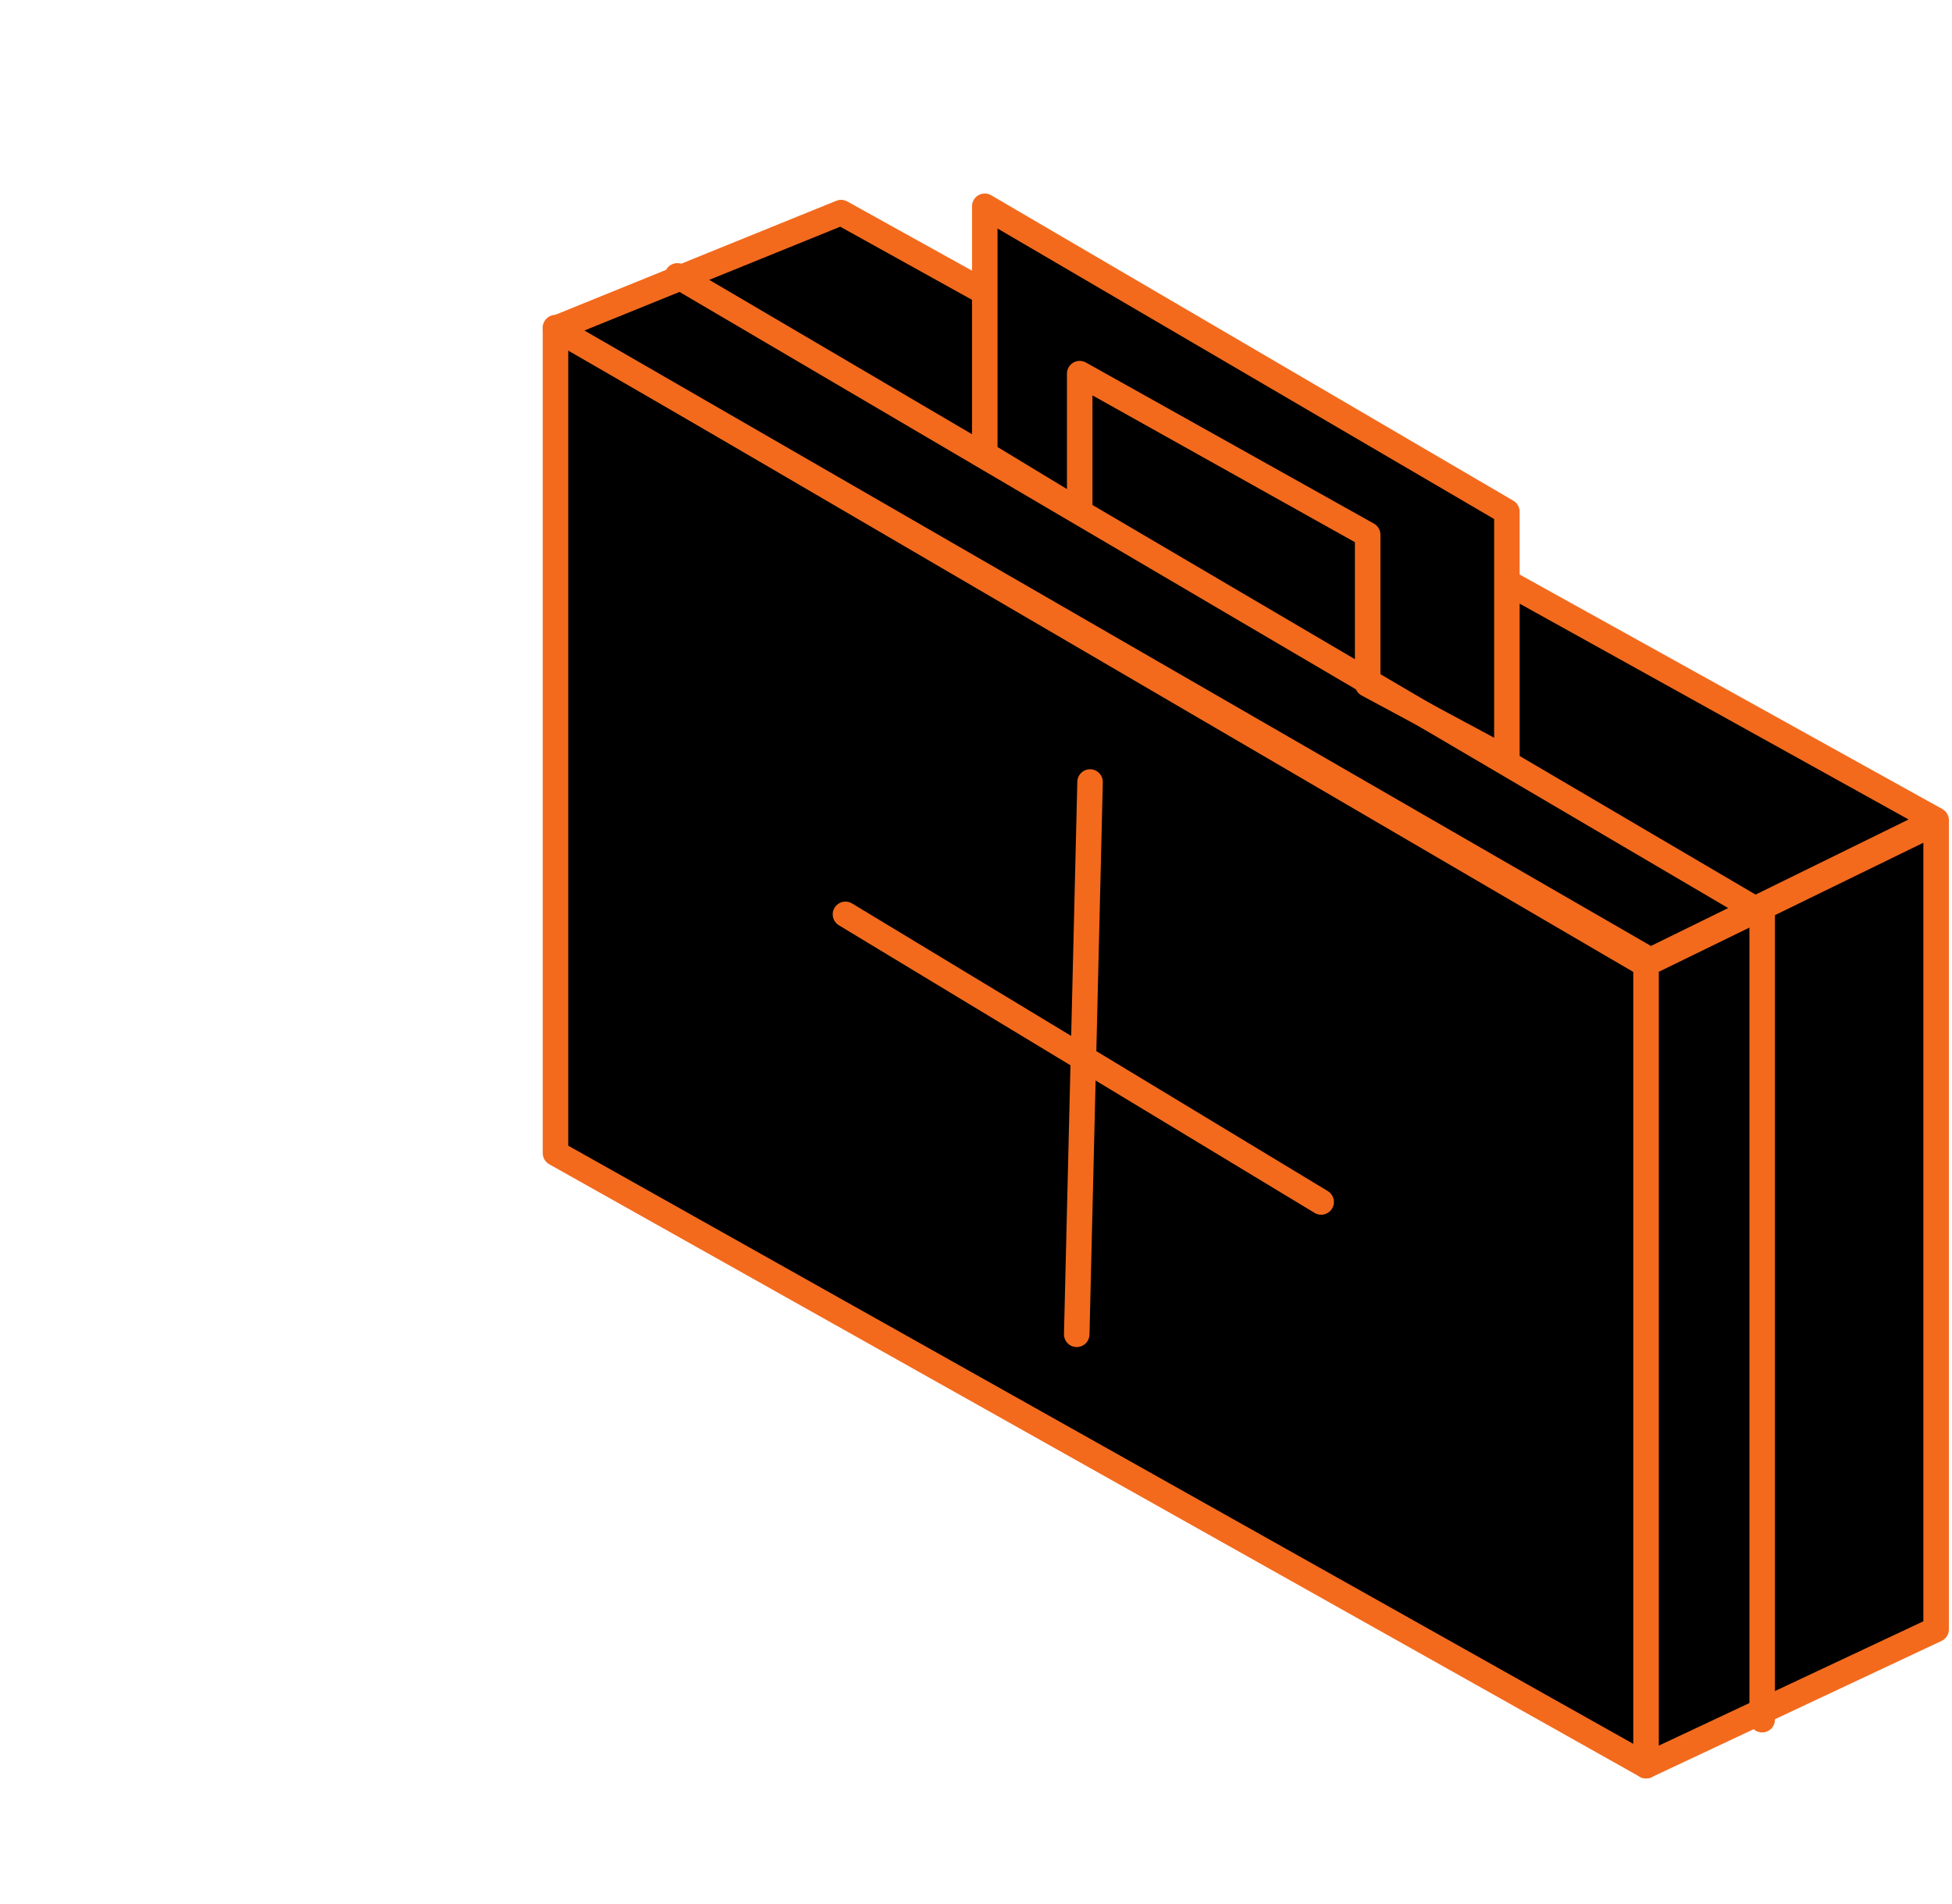
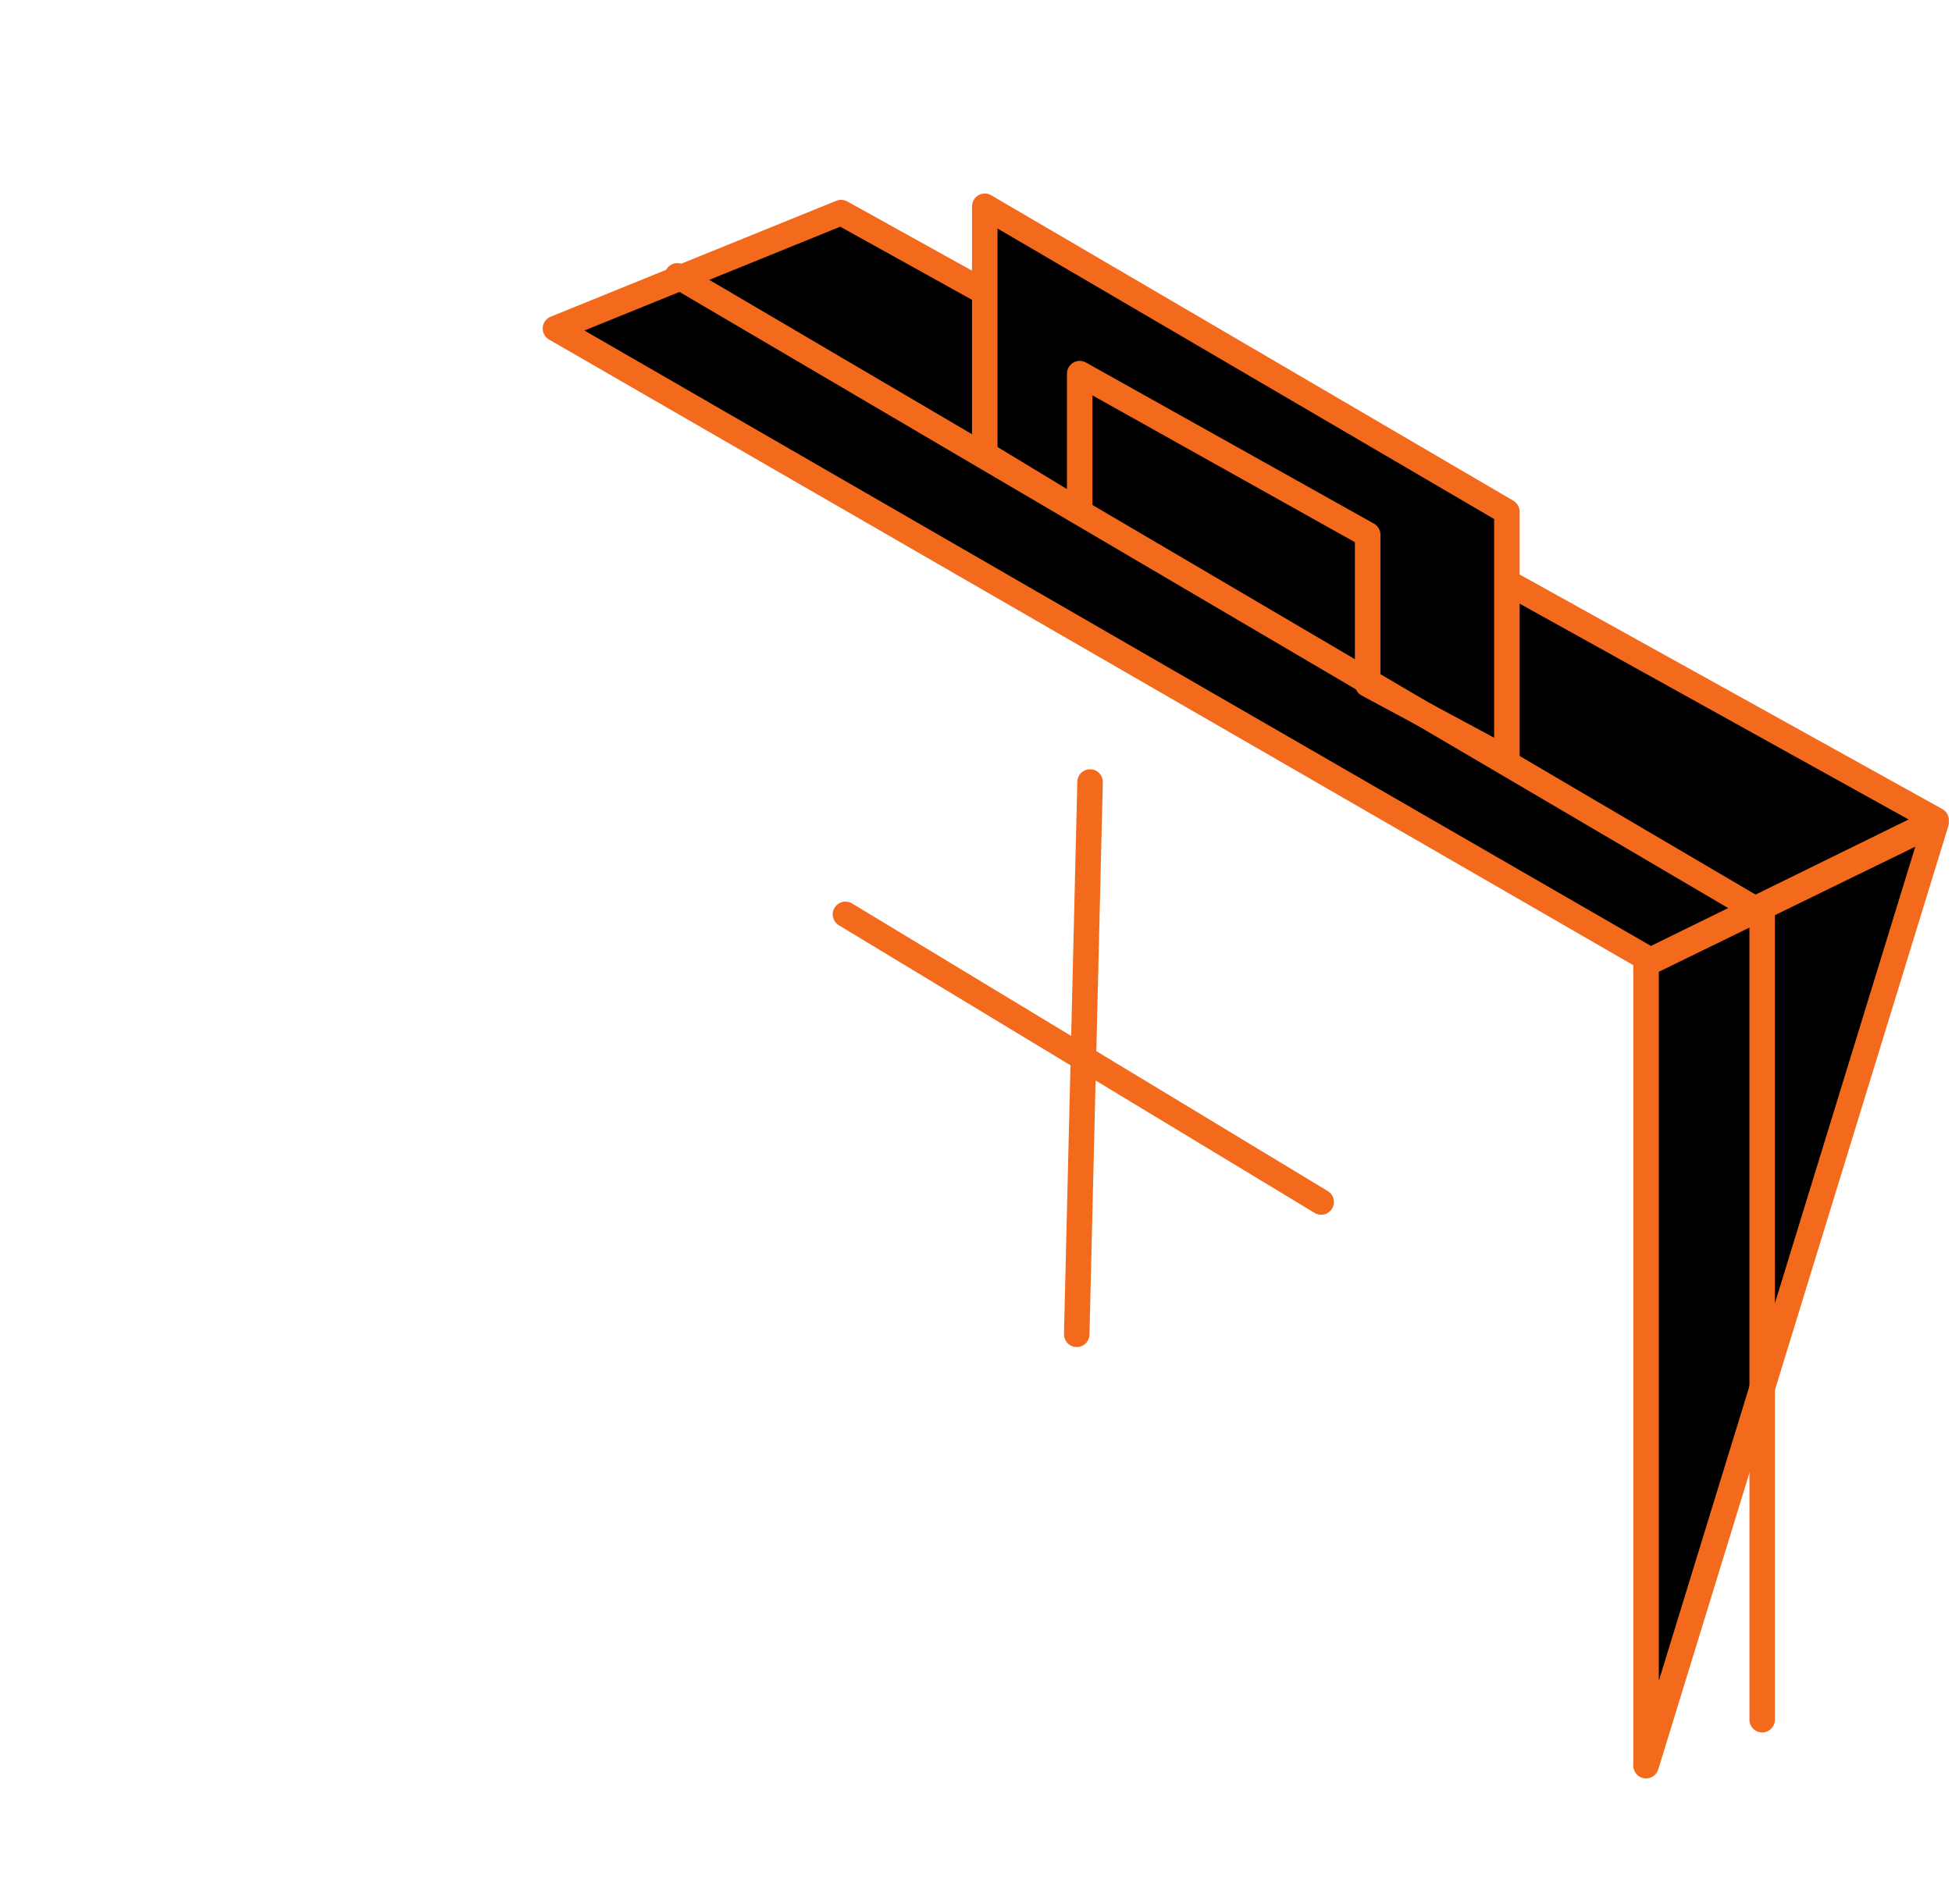
<svg xmlns="http://www.w3.org/2000/svg" width="123" height="120" viewBox="0 0 123 120" fill="none">
-   <path d="M103.727 60.798V111.282L35.003 72.677V20.649L103.727 60.798Z" fill="black" stroke="#F36A1D" stroke-width="1.607" stroke-linecap="round" stroke-linejoin="round" />
-   <path d="M122 51.827V102.691L103.722 111.282V60.745L122 51.827Z" fill="black" stroke="#F36A1D" stroke-width="1.607" stroke-linecap="round" stroke-linejoin="round" />
+   <path d="M122 51.827L103.722 111.282V60.745L122 51.827Z" fill="black" stroke="#F36A1D" stroke-width="1.607" stroke-linecap="round" stroke-linejoin="round" />
  <path d="M52.999 13.399L122 51.691L104 60.528L34.999 20.704L52.999 13.399Z" fill="black" stroke="#F36A1D" stroke-width="1.607" stroke-linecap="round" stroke-linejoin="round" />
  <path d="M86.18 43.126V33.7L68.035 23.549V32.25L62.053 28.625V20.615V13L94.953 32.25V47.839L86.18 43.126Z" fill="black" stroke="#F36A1D" stroke-width="1.607" stroke-linecap="round" stroke-linejoin="round" />
  <path d="M111.039 108.382V57.558L42.681 17.387" stroke="#F36A1D" stroke-width="1.607" stroke-linecap="round" stroke-linejoin="round" />
  <path d="M83.25 75.754L53.275 57.627" stroke="#F36A1D" stroke-width="1.607" stroke-linecap="round" stroke-linejoin="round" />
  <path d="M68.688 49.286L67.847 84.094" stroke="#F36A1D" stroke-width="1.607" stroke-linecap="round" stroke-linejoin="round" />
</svg>